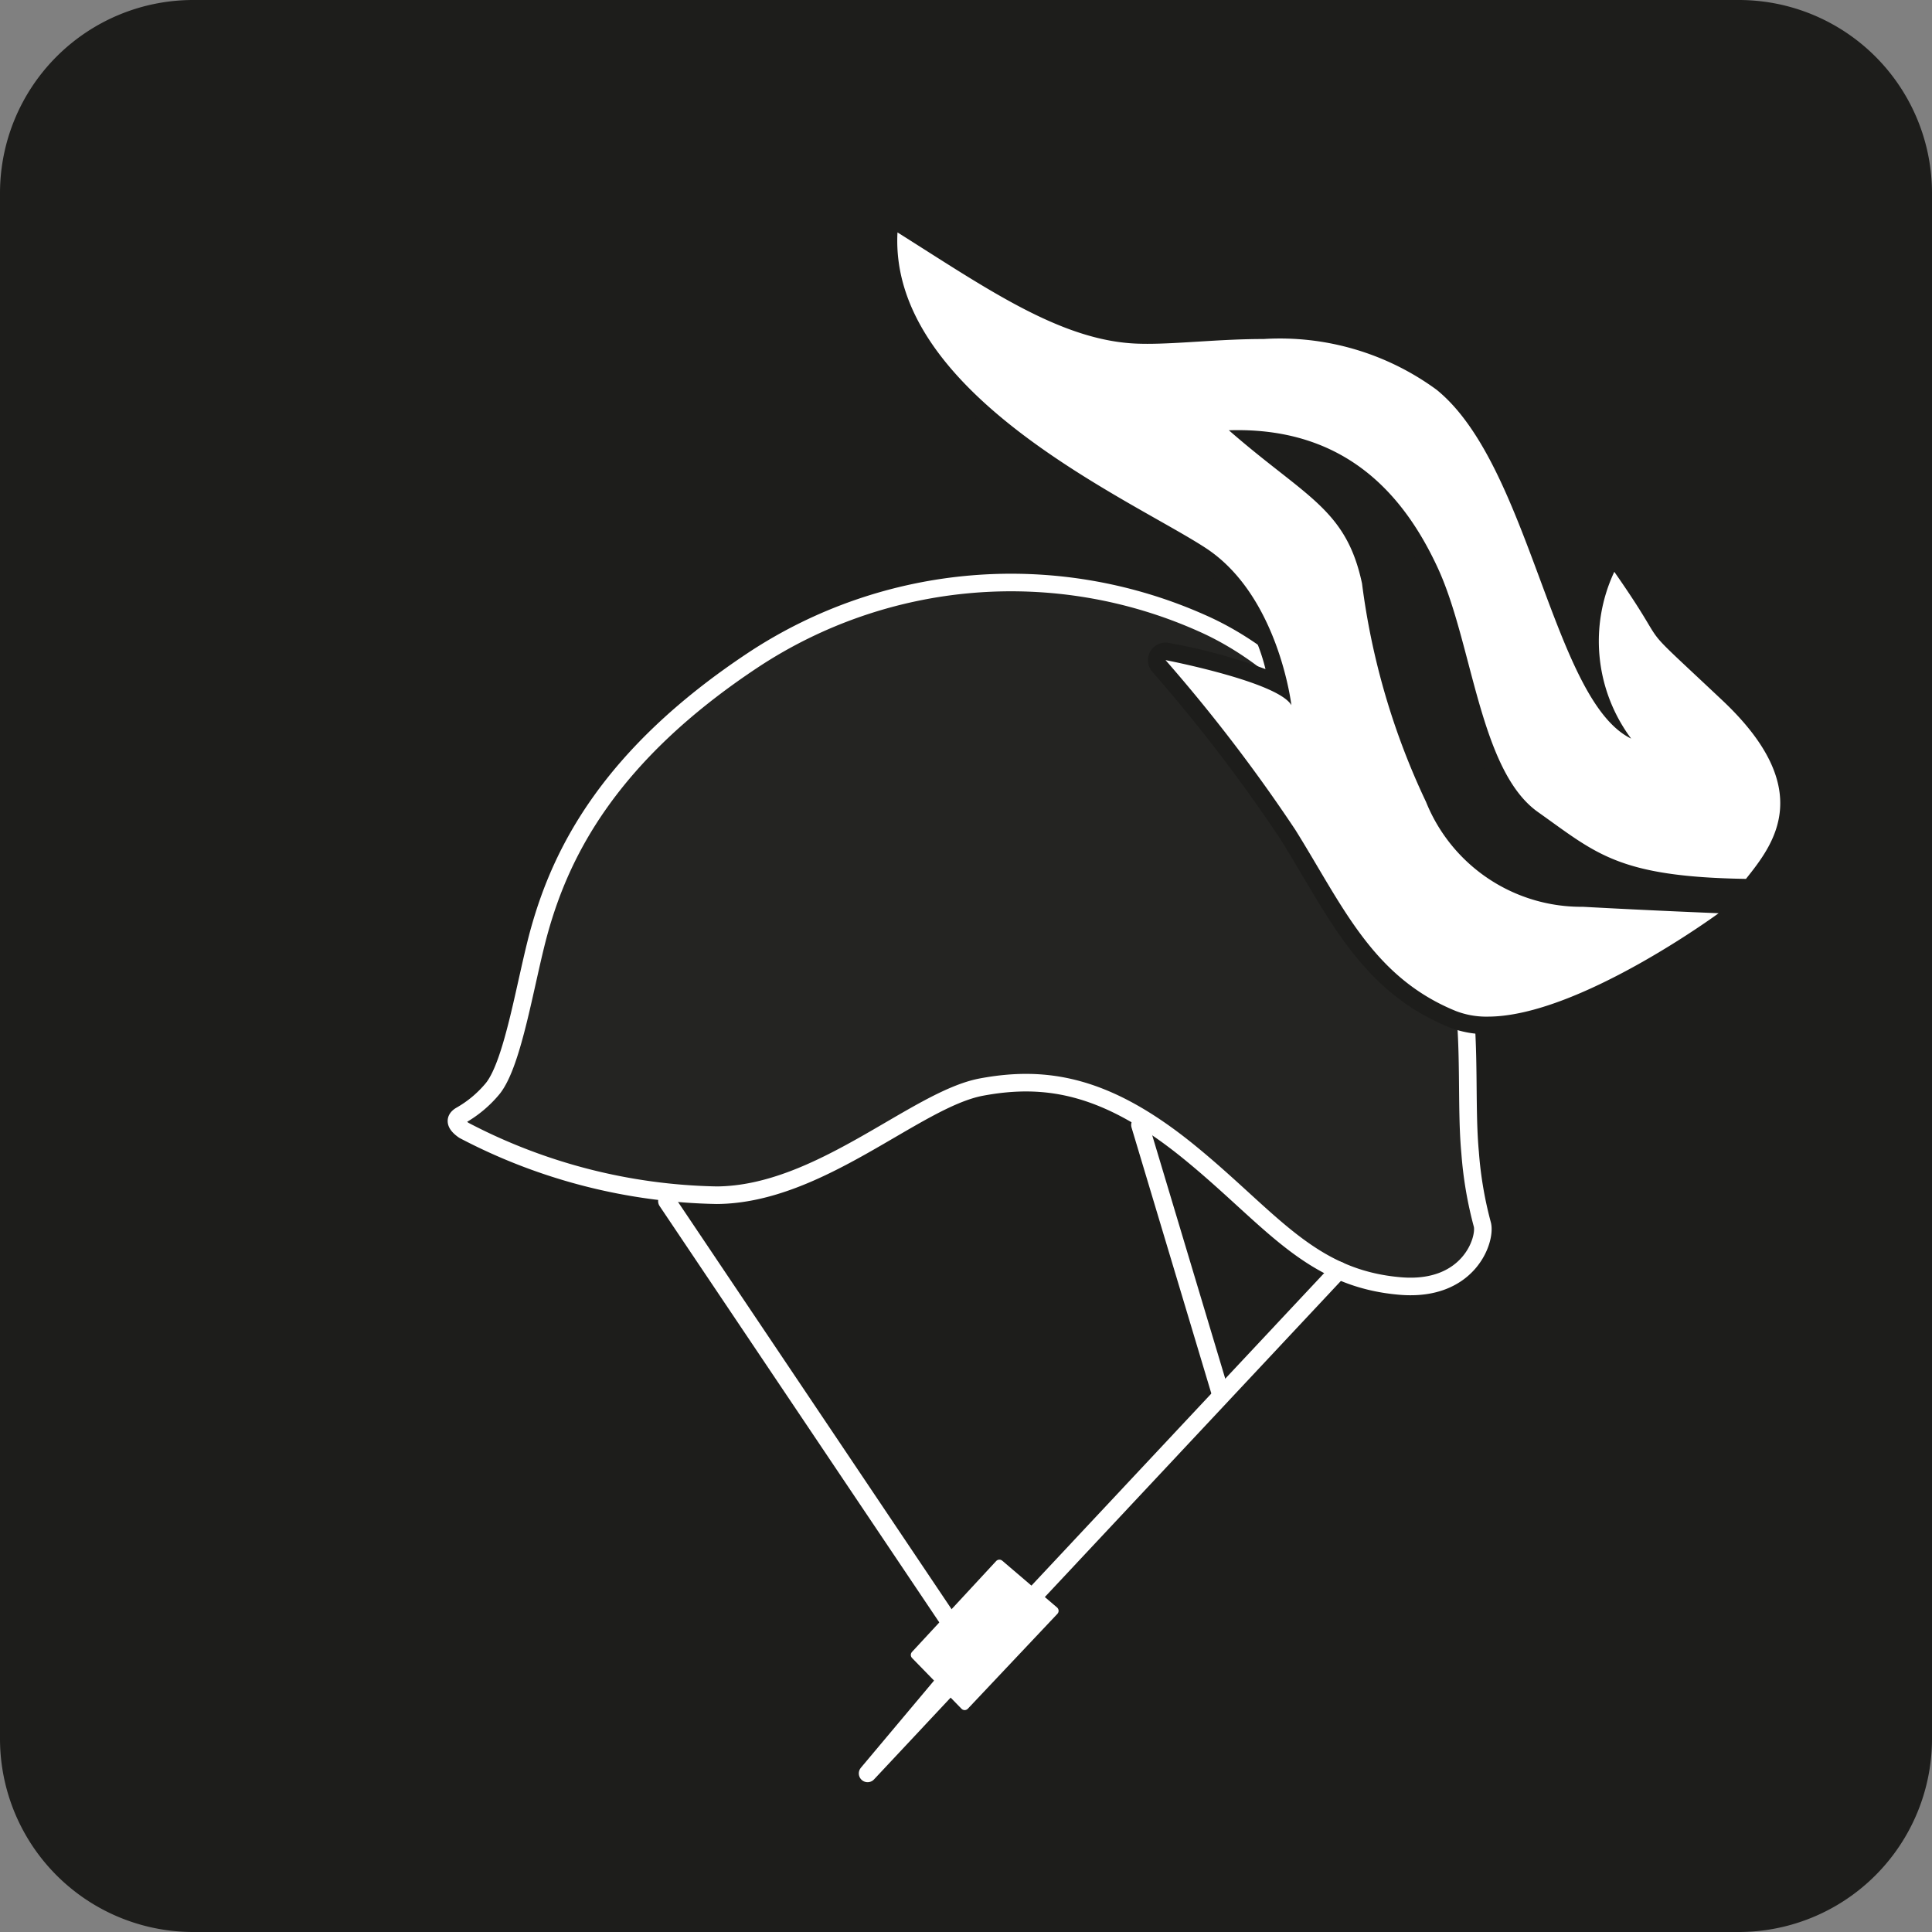
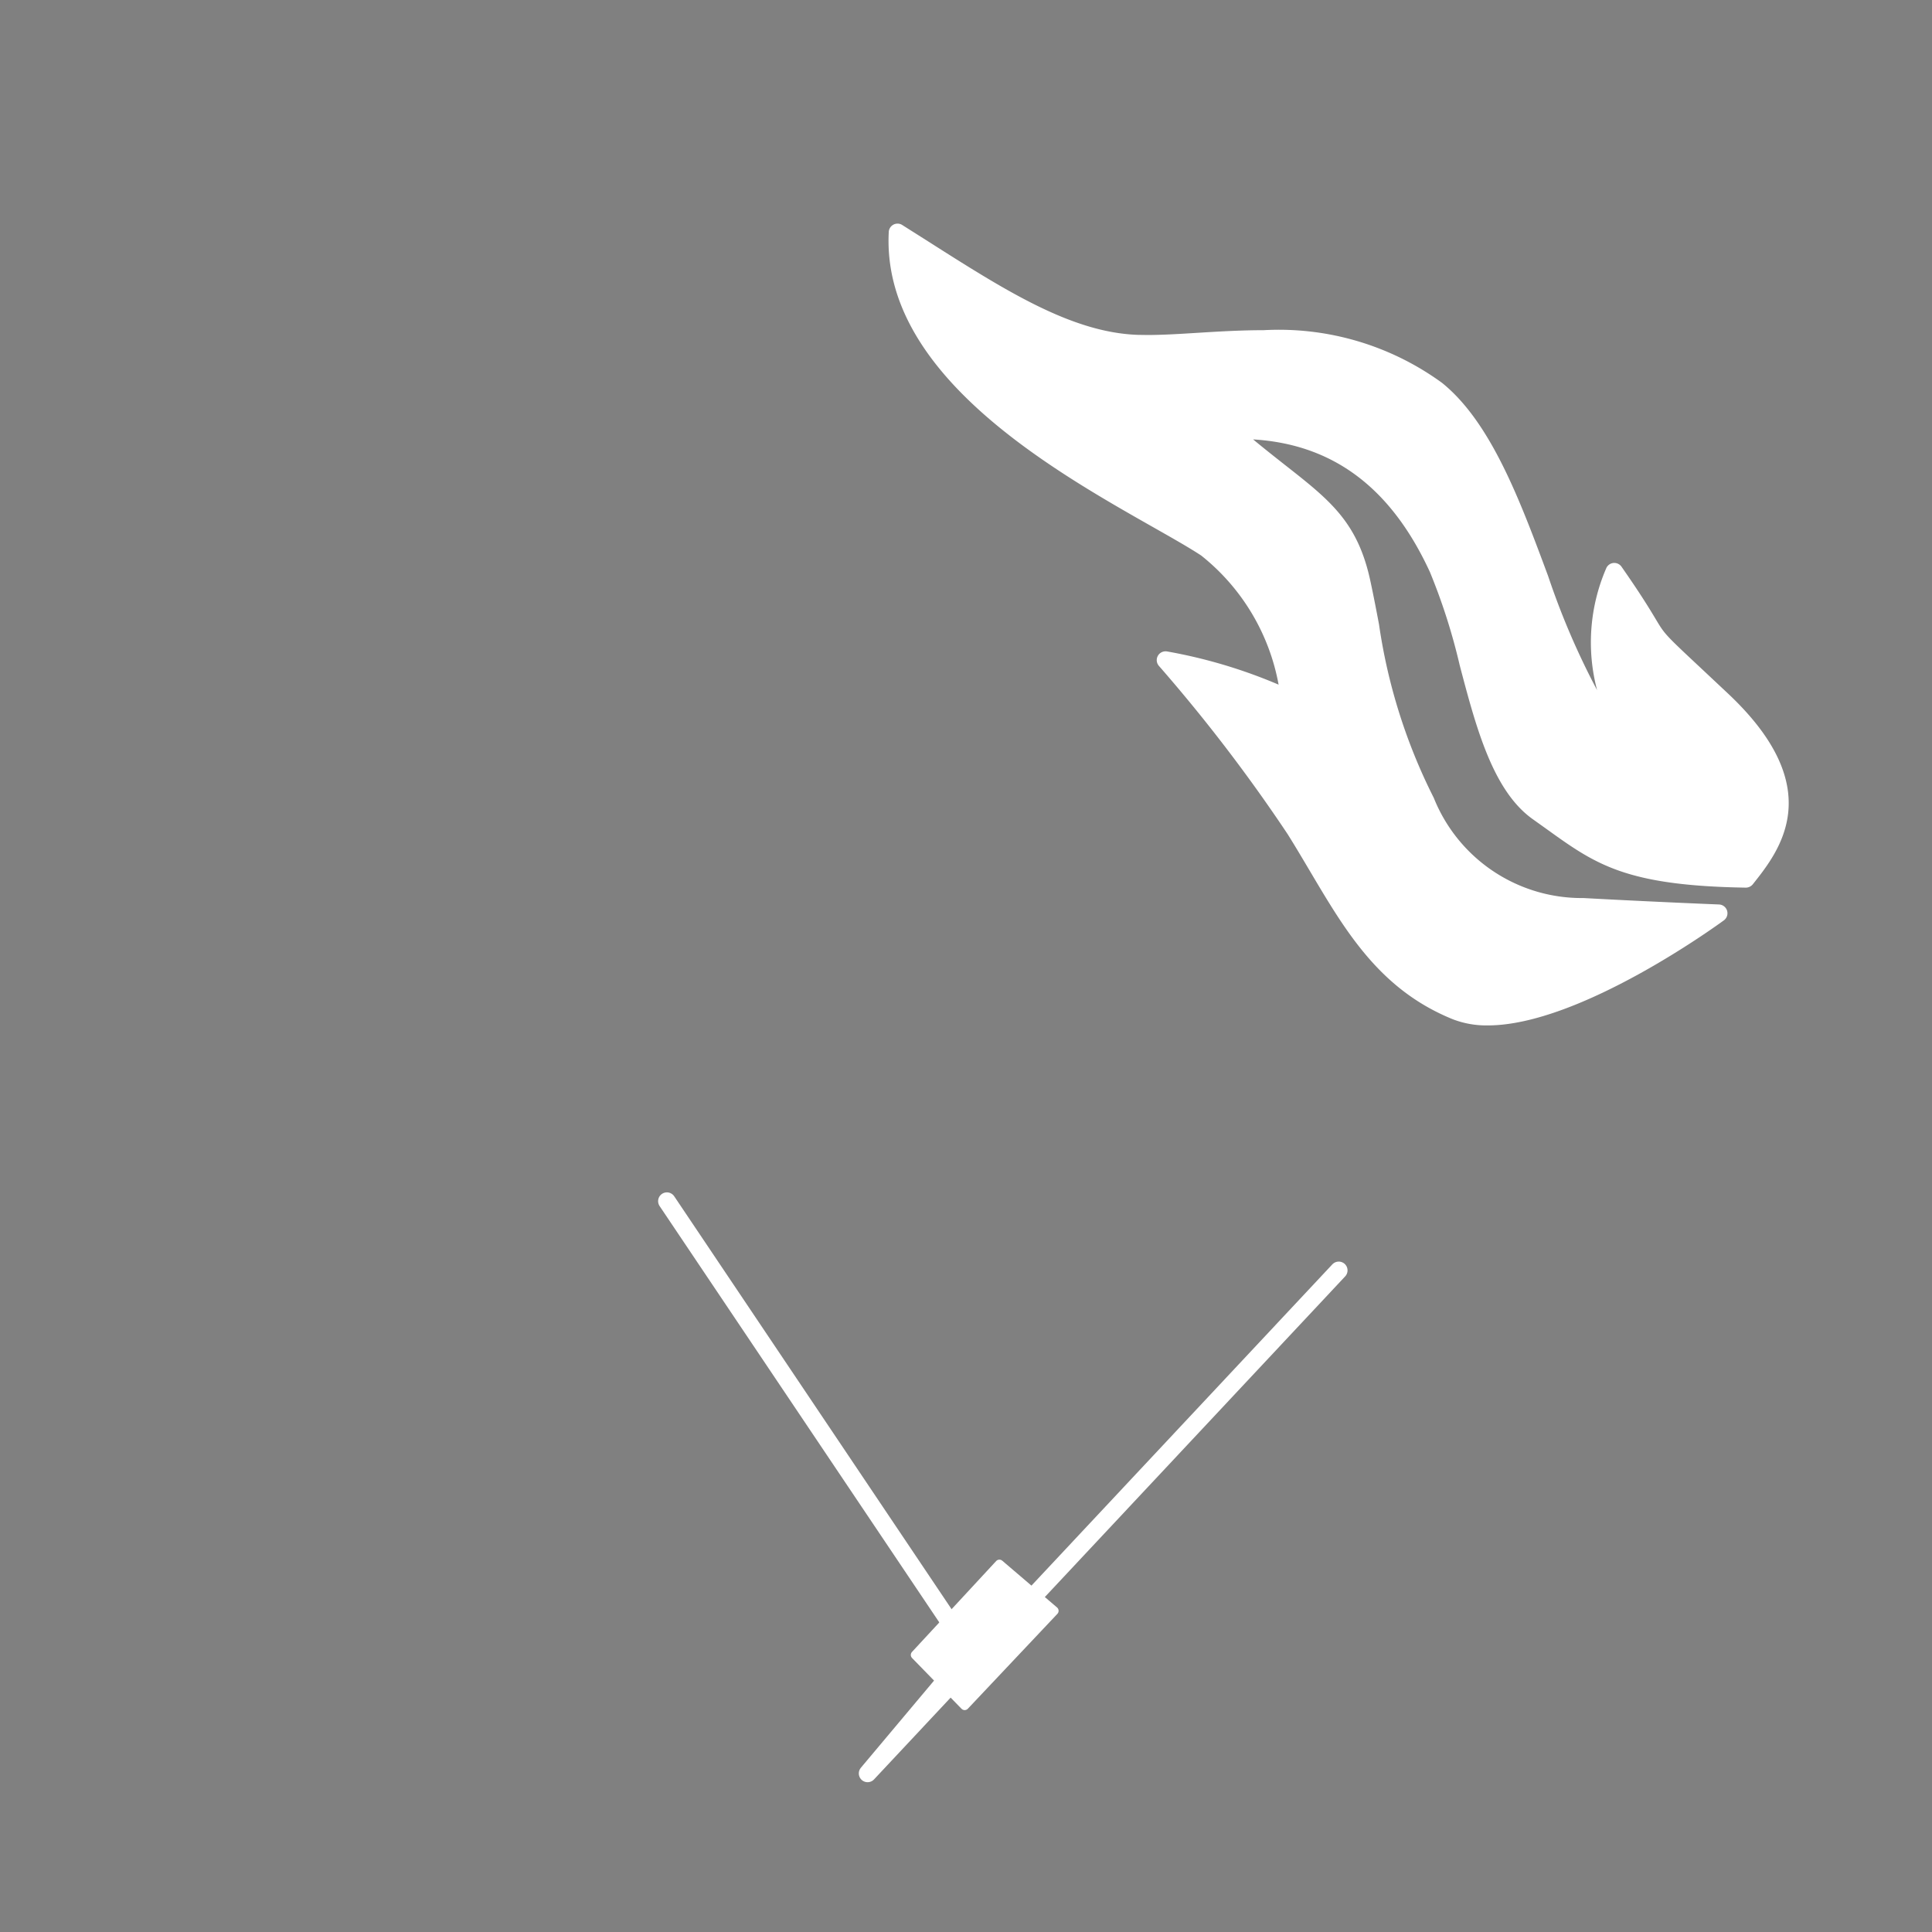
<svg xmlns="http://www.w3.org/2000/svg" viewBox="0 0 54.956 54.956">
  <rect x="0" y="0" width="54.956" height="54.956" fill="#808080" stroke="none" />
  <title>casque PRO_certif-15</title>
  <g id="Calque_2" data-name="Calque 2">
    <g id="Calque_1-2" data-name="Calque 1">
-       <path d="M5.495,0H49.461A5.495,5.495,0,0,1,54.956,5.495V49.458A5.498,5.498,0,0,1,49.458,54.956H5.498A5.498,5.498,0,0,1,0,49.458V5.495A5.495,5.495,0,0,1,5.495,0Z" fill="#1d1d1b" />
-       <path d="M14.016,30.963a3.277,3.277,0,0,1-.902.759c-.185.103-.185.246.082.431A16.092,16.092,0,0,0,20.392,33.998c2.932-.021,5.659-2.727,7.525-3.076s3.588-.041,5.905,1.845,3.423,3.596,6.008,3.814c1.948.164,2.44-1.312,2.337-1.743a10.983,10.983,0,0,1-.349-2.05c-.164-1.743.125-4.088-.554-6.192-.82-2.542-3.301-7.217-7.094-8.878A13.315,13.315,0,0,0,21.438,18.764c-4.121,2.727-5.474,5.495-6.09,7.689C14.957,27.847,14.61,30.225,14.016,30.963Z" fill="#242422" stroke="#fff" stroke-linecap="round" stroke-linejoin="round" stroke-width="0.5" />
      <polyline points="38.081 36.136 24.679 50.445 27.582 46.987 18.97 34.167" fill="none" stroke="#fff" stroke-linecap="round" stroke-linejoin="round" stroke-width="0.5" />
-       <line x1="32.426" y1="32" x2="34.719" y2="39.642" fill="none" stroke="#fff" stroke-linecap="round" stroke-linejoin="round" stroke-width="0.5" />
      <polygon points="28.428 44.489 29.987 45.82 27.44 48.519 26.033 47.075 28.428 44.489" fill="#fff" stroke="#fff" stroke-linecap="round" stroke-linejoin="round" stroke-width="0.25" />
      <path d="M42.321,29.168A2.655,2.655,0,0,1,41.318,28.99c-2.061-.839-3.028-2.475-4.054-4.207-.203-.343-.411-.694-.632-1.048a46.385,46.385,0,0,0-3.666-4.793.25.25,0,0,1,.188-.415.254.254,0,0,1,.047.004,14.534,14.534,0,0,1,3.169.944A6.089,6.089,0,0,0,34.168,15.802c-.339-.223-.811-.491-1.361-.803-2.895-1.641-7.738-4.387-7.526-8.401a.25.25,0,0,1,.25-.237.246.246,0,0,1,.133.039l.744.471C28.591,8.26,30.476,9.459,32.362,9.525l.271.004c.429,0,.906-.029,1.418-.061.597-.037,1.237-.076,1.896-.076a7.883,7.883,0,0,1,5.071,1.498c1.396,1.126,2.222,3.352,3.021,5.503a21.535,21.535,0,0,0,1.391,3.239,5.308,5.308,0,0,1,.257-3.462.251.251,0,0,1,.204-.156l.028-.001a.25.25,0,0,1,.205.107c.567.812.812,1.223.97,1.486.261.437.261.437,1.289,1.399l.778.73c2.862,2.697,1.456,4.465.7,5.416a.258.258,0,0,1-.198.098H49.659c-3.428-.055-4.273-.664-5.675-1.673l-.382-.273c-1.14-.807-1.618-2.623-2.08-4.378a17.185,17.185,0,0,0-.848-2.654c-1.104-2.396-2.752-3.634-5.029-3.772.326.27.625.505.899.721,1.299,1.019,2.082,1.634,2.441,3.327.089.414.166.816.241,1.212A16.016,16.016,0,0,0,40.784,22.695a4.534,4.534,0,0,0,4.258,2.85c1.916.105,3.854.183,3.854.183a.25.25,0,0,1,.139.452C48.869,26.301,44.937,29.168,42.321,29.168Z" fill="#fff" />
-       <path d="M25.53,6.611c2.551,1.607,4.655,3.087,6.824,3.164.09.003.184.005.279.005.93,0,2.09-.137,3.314-.137a7.539,7.539,0,0,1,4.915,1.442c2.671,2.156,3.302,8.84,5.537,9.925a4.639,4.639,0,0,1-.48-4.745c1.771,2.536.372,1.113,3.071,3.654s1.452,4.103.674,5.081c-3.643-.058-4.254-.724-5.916-1.901-1.662-1.177-1.857-4.787-2.845-6.933-.962-2.089-2.594-3.931-5.694-3.931q-.125,0-.254.004c2.179,1.904,3.335,2.226,3.788,4.358a20.544,20.544,0,0,0,1.821,6.214,4.761,4.761,0,0,0,4.465,2.983c1.918.106,3.858.183,3.858.183s-4.001,2.941-6.565,2.941a2.403,2.403,0,0,1-.909-.159C39.038,27.792,38.19,25.757,36.845,23.603a46.296,46.296,0,0,0-3.691-4.826s3.197.616,3.58,1.283c0,0-.364-3.108-2.429-4.466s-9.021-4.354-8.776-8.981m0-.5a.5.5,0,0,0-.499.474c-.221,4.169,4.708,6.963,7.653,8.632.547.31,1.019.577,1.347.794a5.42,5.42,0,0,1,1.967,3.02,16.299,16.299,0,0,0-2.749-.745.5.5,0,0,0-.47.821A46.085,46.085,0,0,1,36.421,23.868c.219.351.425.7.627,1.041,1.047,1.77,2.037,3.443,4.176,4.313a2.902,2.902,0,0,0,1.097.196c2.697,0,6.692-2.914,6.861-3.038a.5.5,0,0,0-.276-.902c-.001-0-1.937-.077-3.85-.183-1.702-.094-2.91-.568-4.051-2.718a15.791,15.791,0,0,1-1.531-4.865c-.076-.398-.154-.802-.242-1.219-.378-1.781-1.235-2.453-2.531-3.471l-.201-.158a5.615,5.615,0,0,1,3.949,3.511,16.715,16.715,0,0,1,.832,2.613c.474,1.799.964,3.659,2.178,4.519l.38.272c1.441,1.038,2.311,1.664,5.817,1.72l.008 0a.5.5,0,0,0,.391-.189c.808-1.016,2.307-2.902-.723-5.756l-.78-.732c-1.001-.938-1.001-.938-1.244-1.344-.162-.272-.408-.682-.979-1.501a.5.5,0,0,0-.41-.214.507.507,0,0,0-.057.003.5.5,0,0,0-.407.312,6.059,6.059,0,0,0-.452,2.108c-.251-.593-.492-1.241-.729-1.881-.811-2.183-1.649-4.44-3.098-5.61A8.117,8.117,0,0,0,35.947,9.143c-.669,0-1.329.041-1.912.076-.506.031-.984.06-1.402.06-.089,0-.177-.001-.261-.004-1.818-.064-3.677-1.246-5.829-2.614l-.746-.473a.499.499,0,0,0-.266-.077Z" fill="#1d1d1b" />
    </g>
  </g>
</svg>